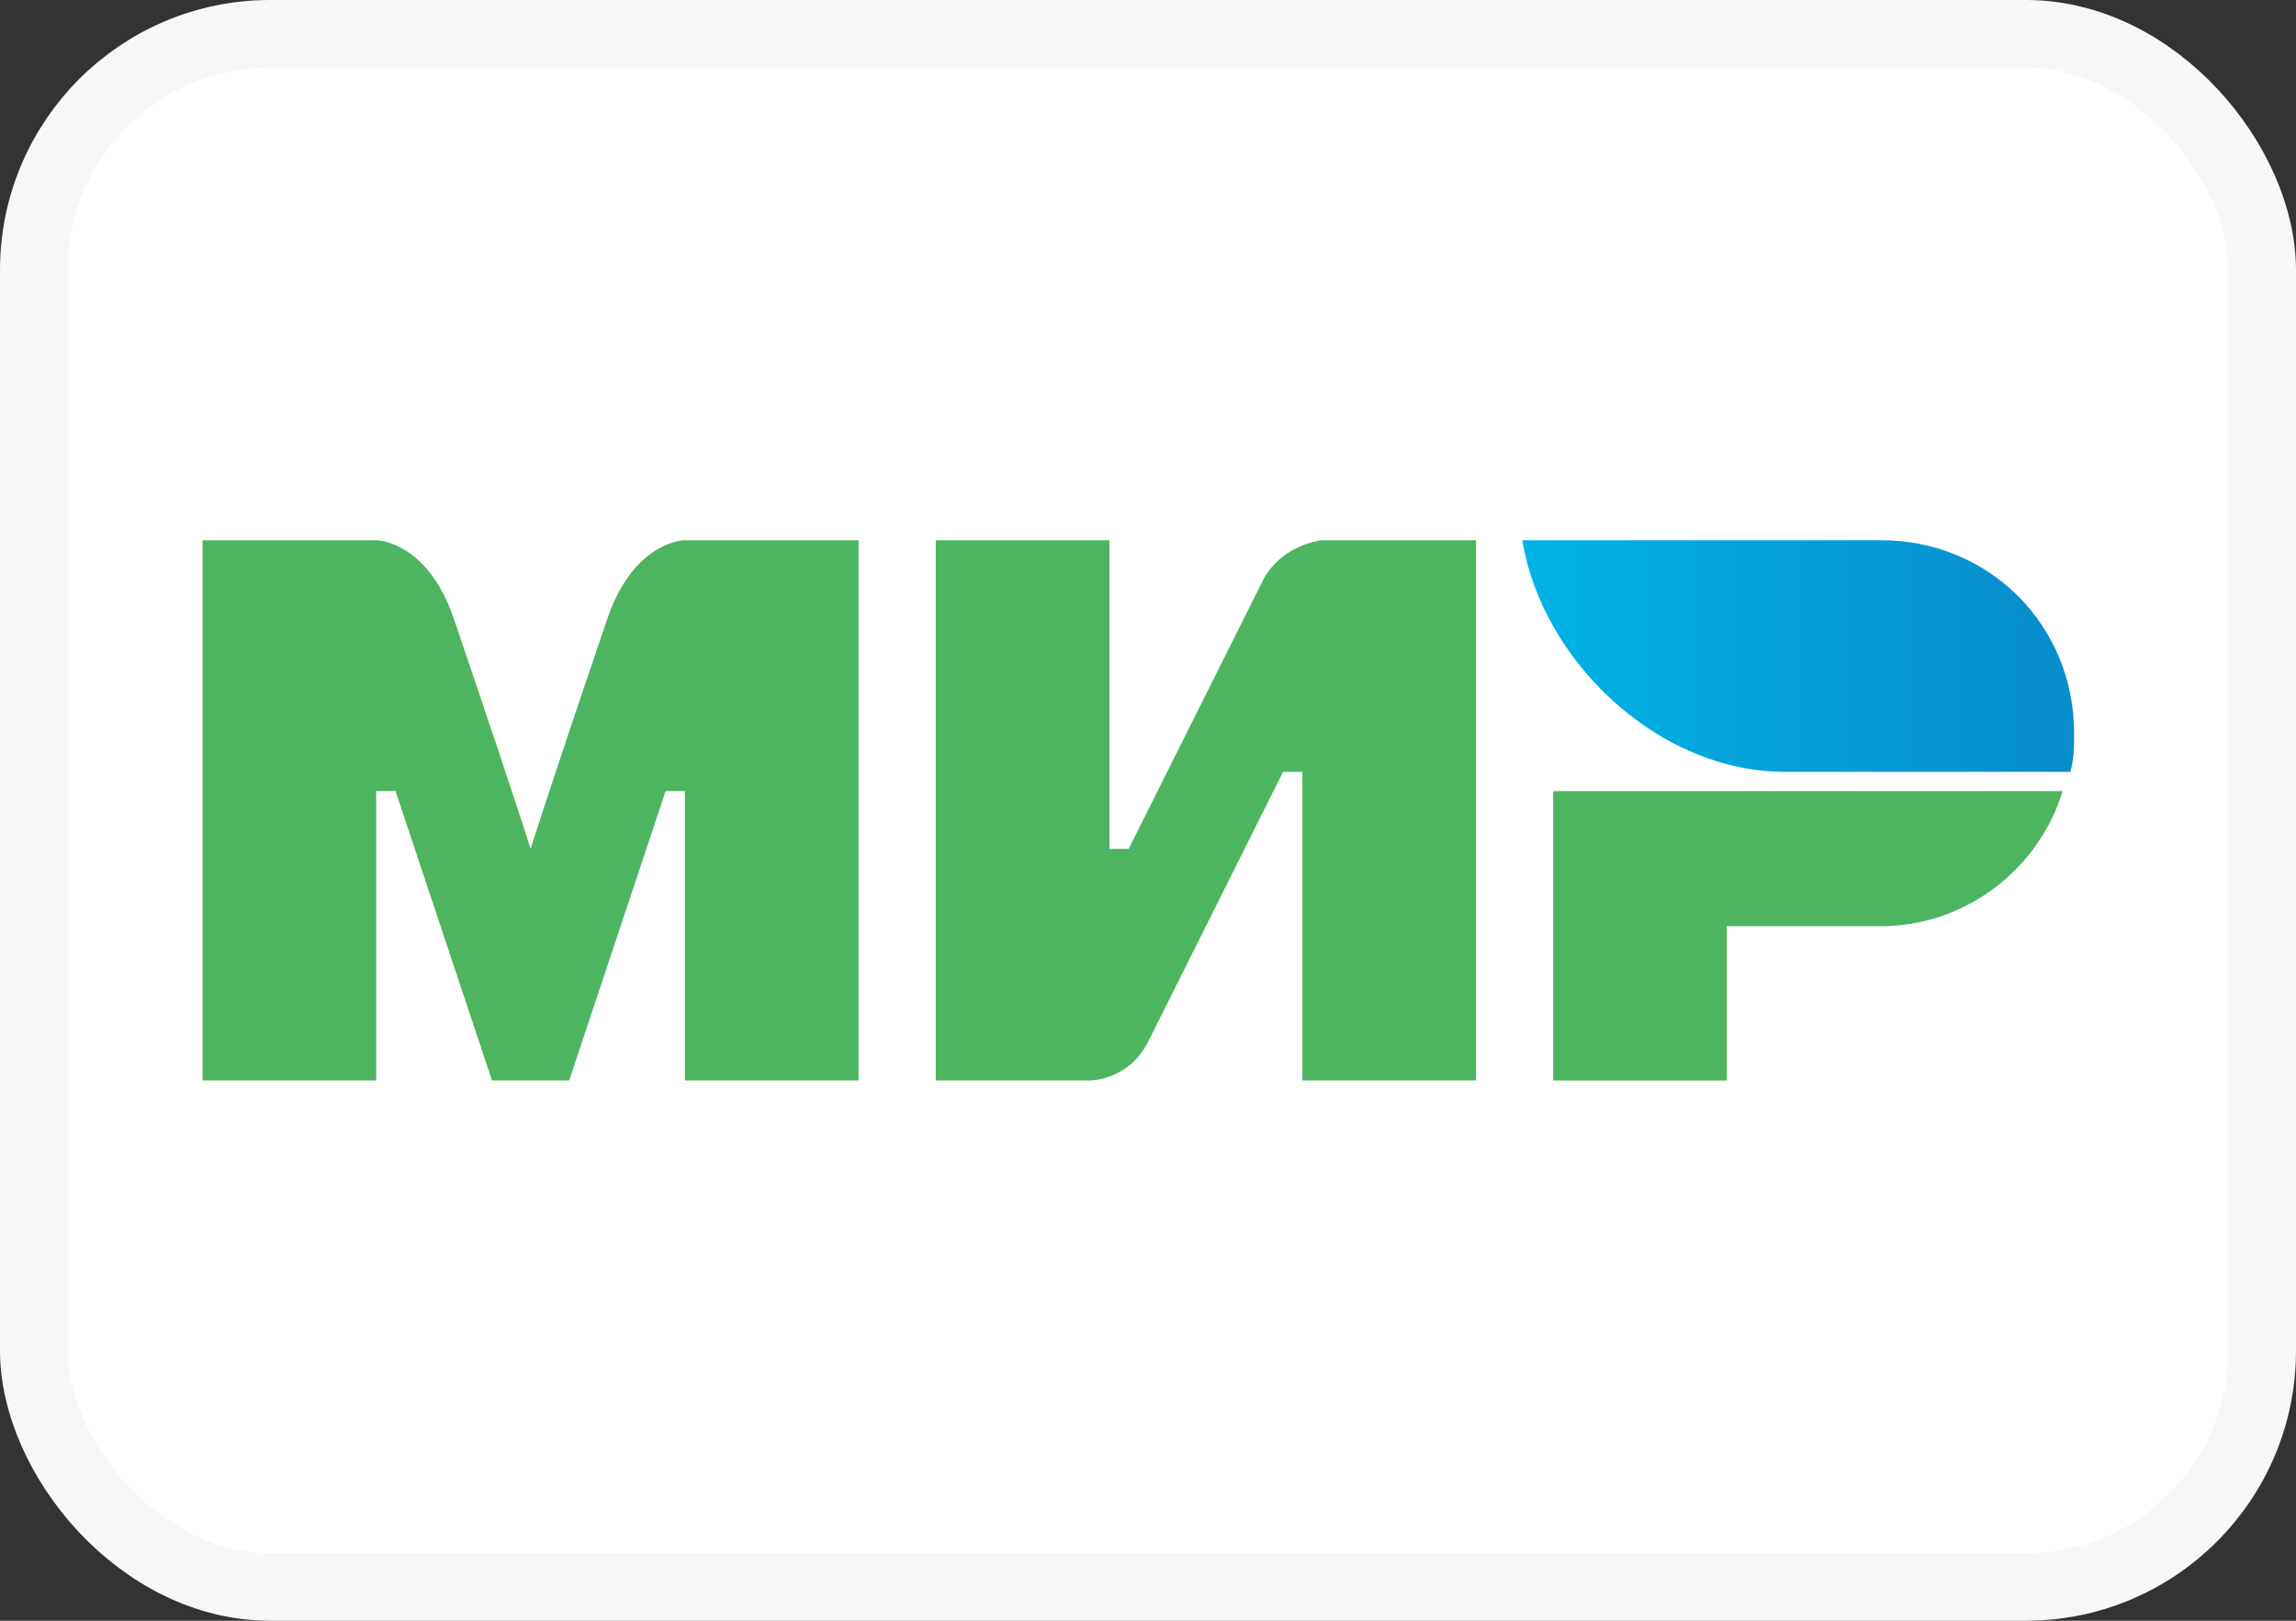
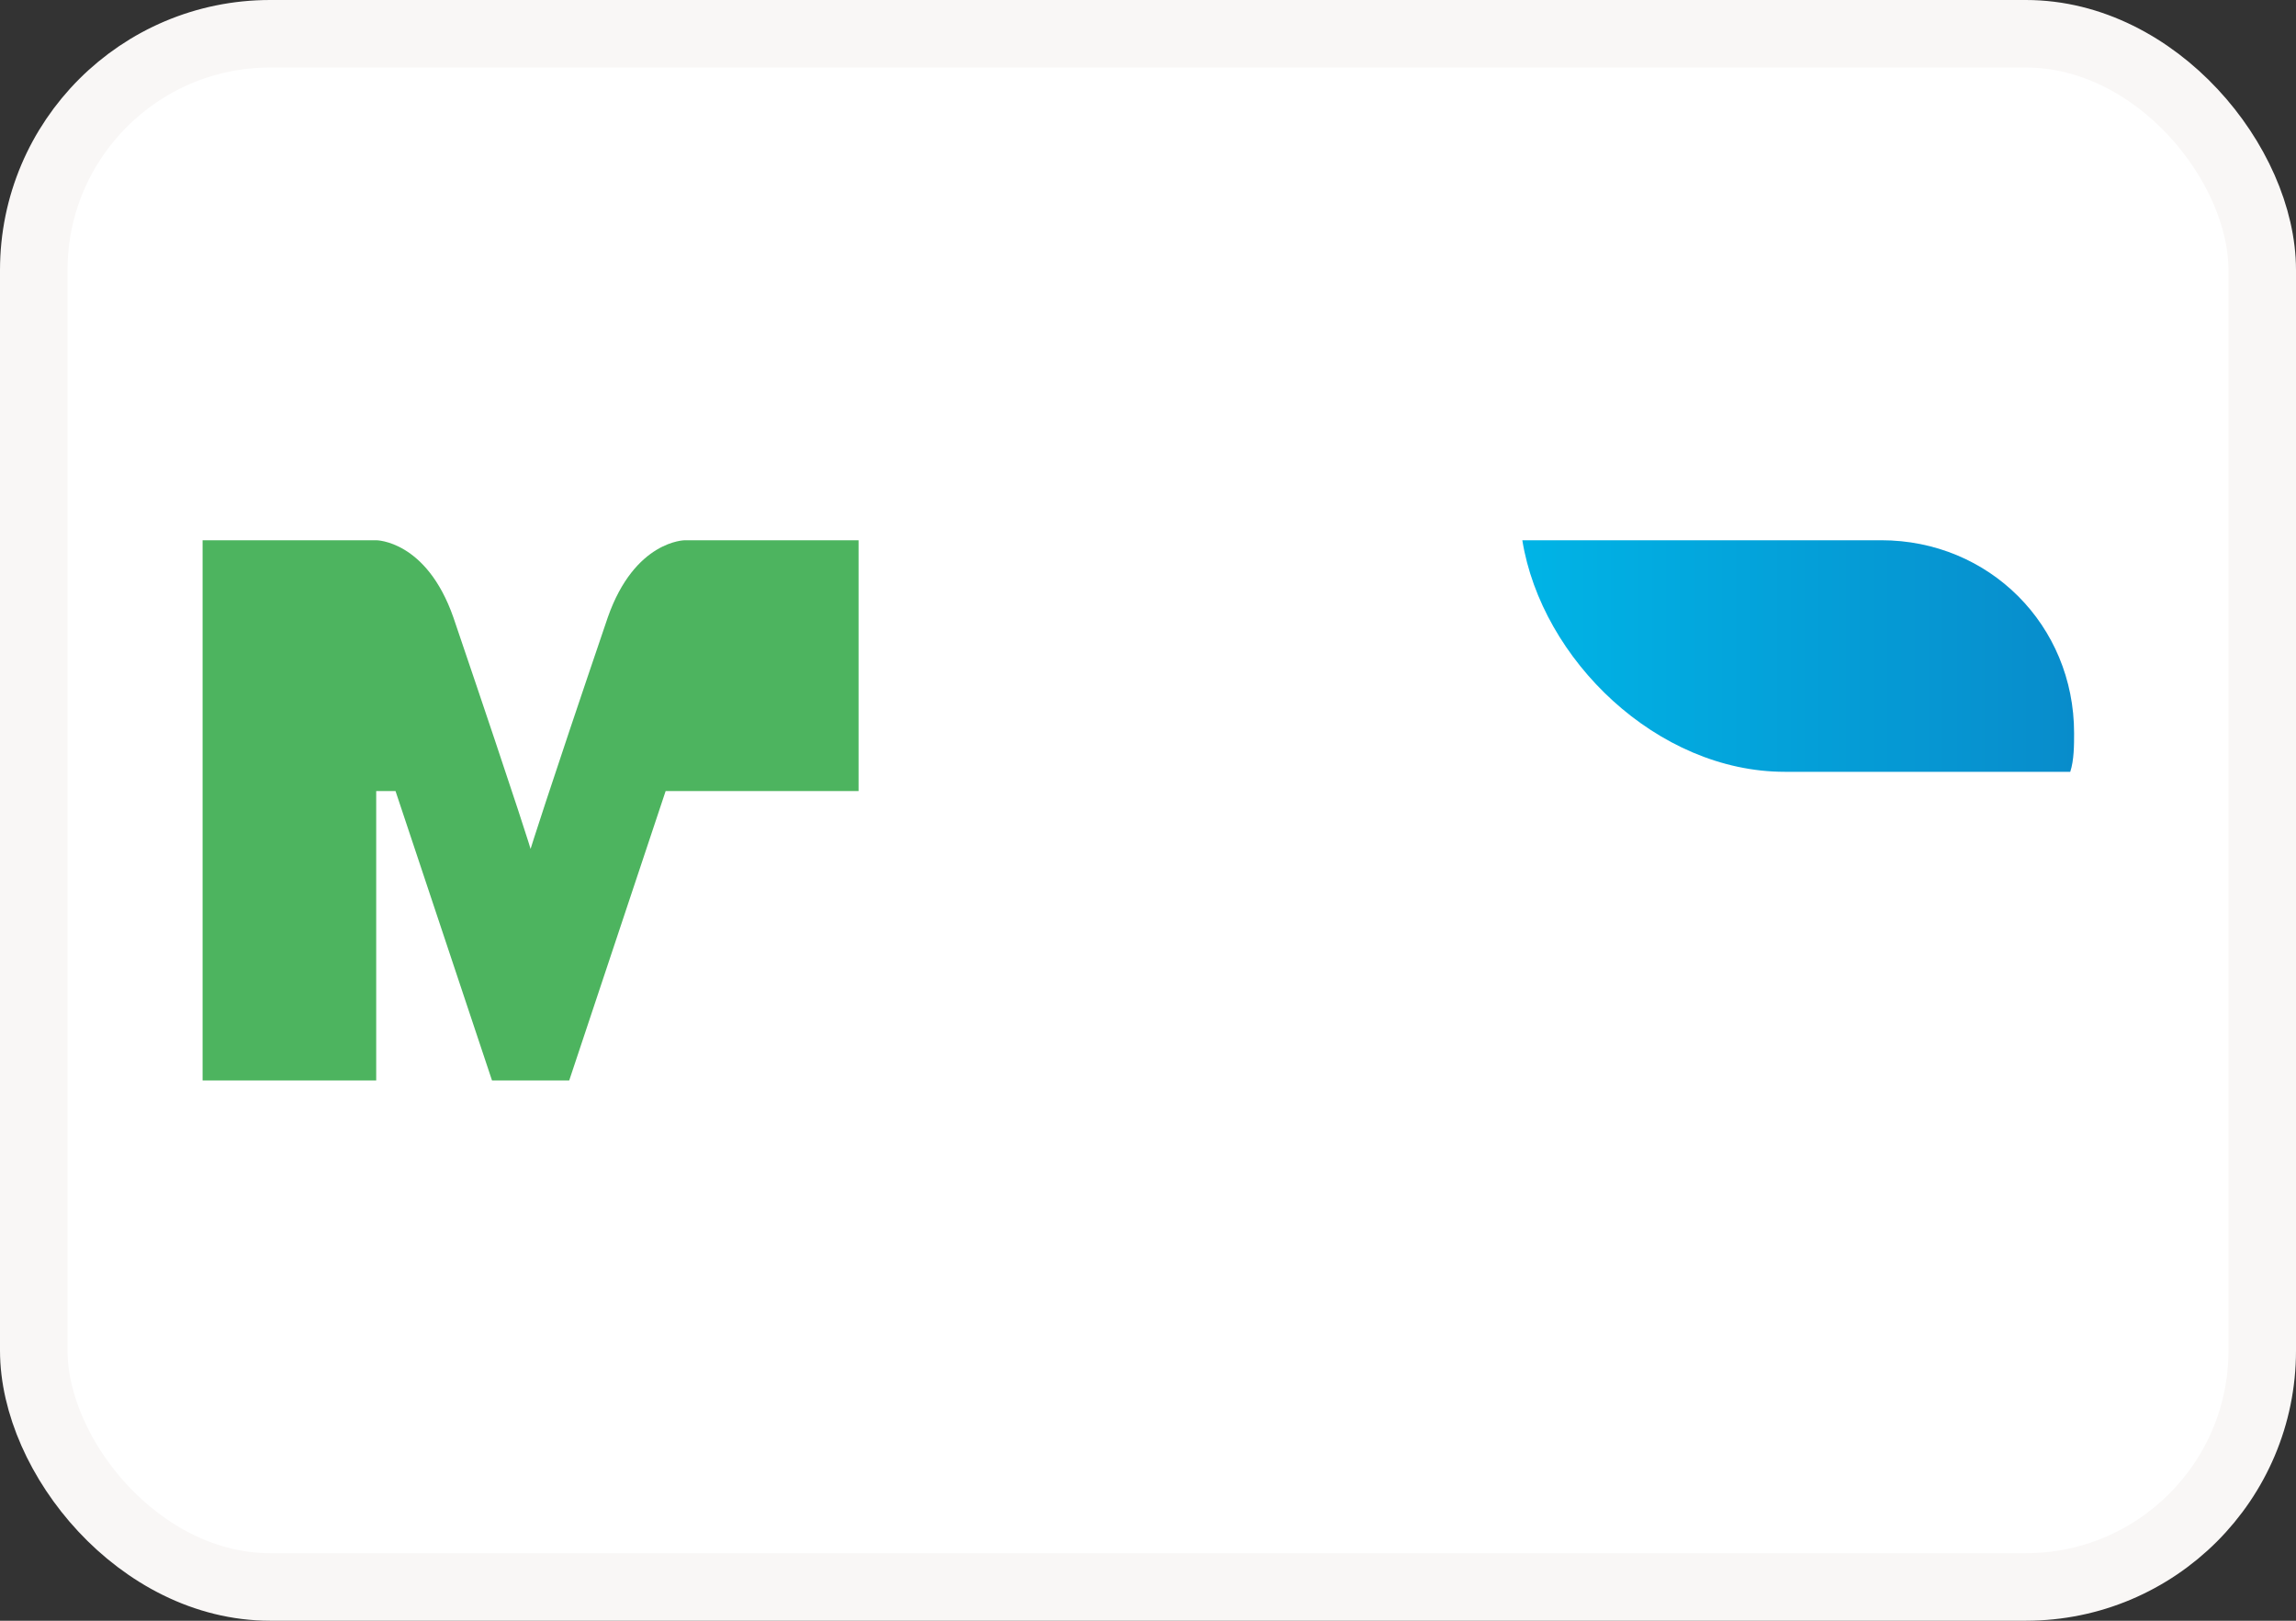
<svg xmlns="http://www.w3.org/2000/svg" width="34" height="24" viewBox="0 0 34 24" fill="none">
  <rect x="0" y="0" width="34" height="24" fill="#333333" stroke="none" />
  <rect x="0.5" y="0.5" width="33" height="23" rx="3.5" fill="white" />
  <rect x="0.5" y="0.5" width="33" height="23" rx="3.5" stroke="#F9F7F6" />
  <g clip-path="url(#clip0_5323_1326)">
    <path fill-rule="evenodd" clip-rule="evenodd" d="M27.857 8H22.543C22.829 9.771 24.543 11.429 26.429 11.429H30.657C30.714 11.257 30.714 11.029 30.714 10.857C30.714 9.257 29.457 8 27.857 8Z" fill="url(#paint0_linear_5323_1326)" />
-     <path fill-rule="evenodd" clip-rule="evenodd" d="M23 11.715V16.001H25.571V13.715H27.857C29.114 13.715 30.2 12.858 30.543 11.715H23Z" fill="#4DB45F" />
-     <path fill-rule="evenodd" clip-rule="evenodd" d="M13.857 8V16H16.143C16.143 16 16.714 16 17 15.429C18.543 12.343 19 11.429 19 11.429H19.286V16H21.857V8H19.572C19.572 8 19 8.057 18.714 8.571C17.4 11.2 16.714 12.571 16.714 12.571H16.429V8H13.857Z" fill="#4DB45F" />
-     <path fill-rule="evenodd" clip-rule="evenodd" d="M3 16V8H5.571C5.571 8 6.314 8 6.714 9.143C7.743 12.171 7.857 12.571 7.857 12.571C7.857 12.571 8.086 11.829 9 9.143C9.4 8 10.143 8 10.143 8H12.714V16H10.143V11.714H9.857L8.429 16H7.286L5.857 11.714H5.571V16H3Z" fill="#4DB45F" />
+     <path fill-rule="evenodd" clip-rule="evenodd" d="M3 16V8H5.571C5.571 8 6.314 8 6.714 9.143C7.743 12.171 7.857 12.571 7.857 12.571C7.857 12.571 8.086 11.829 9 9.143C9.4 8 10.143 8 10.143 8H12.714V16V11.714H9.857L8.429 16H7.286L5.857 11.714H5.571V16H3Z" fill="#4DB45F" />
  </g>
  <defs>
    <linearGradient id="paint0_linear_5323_1326" x1="22.528" y1="9.714" x2="30.714" y2="9.714" gradientUnits="userSpaceOnUse">
      <stop stop-color="#00B4E6" />
      <stop offset="1" stop-color="#088CCB" />
    </linearGradient>
    <clipPath id="clip0_5323_1326">
      <rect width="28" height="8" fill="white" transform="translate(3 8)" />
    </clipPath>
  </defs>
</svg>